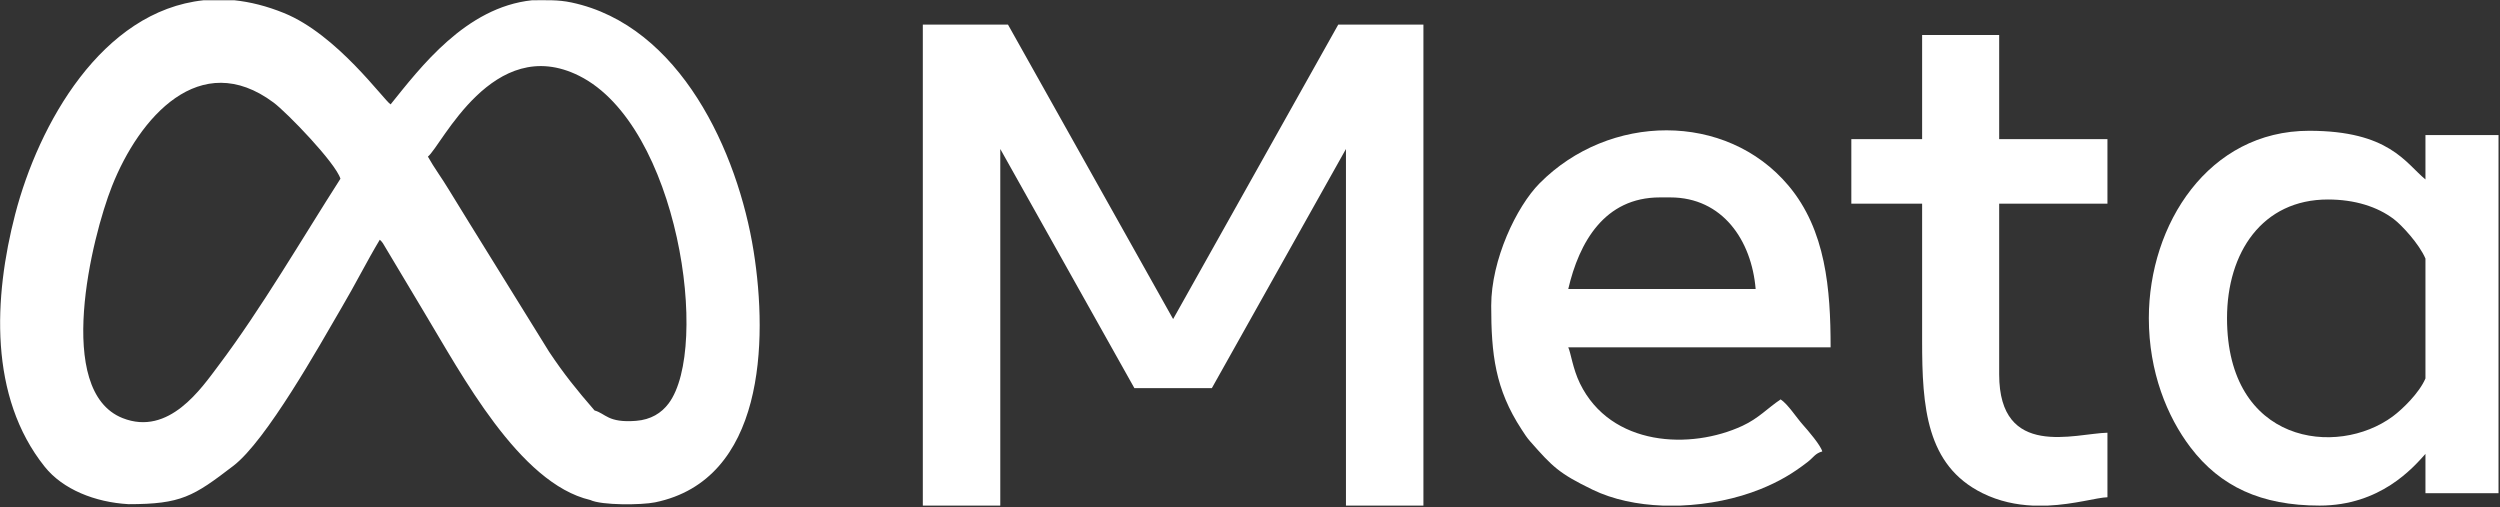
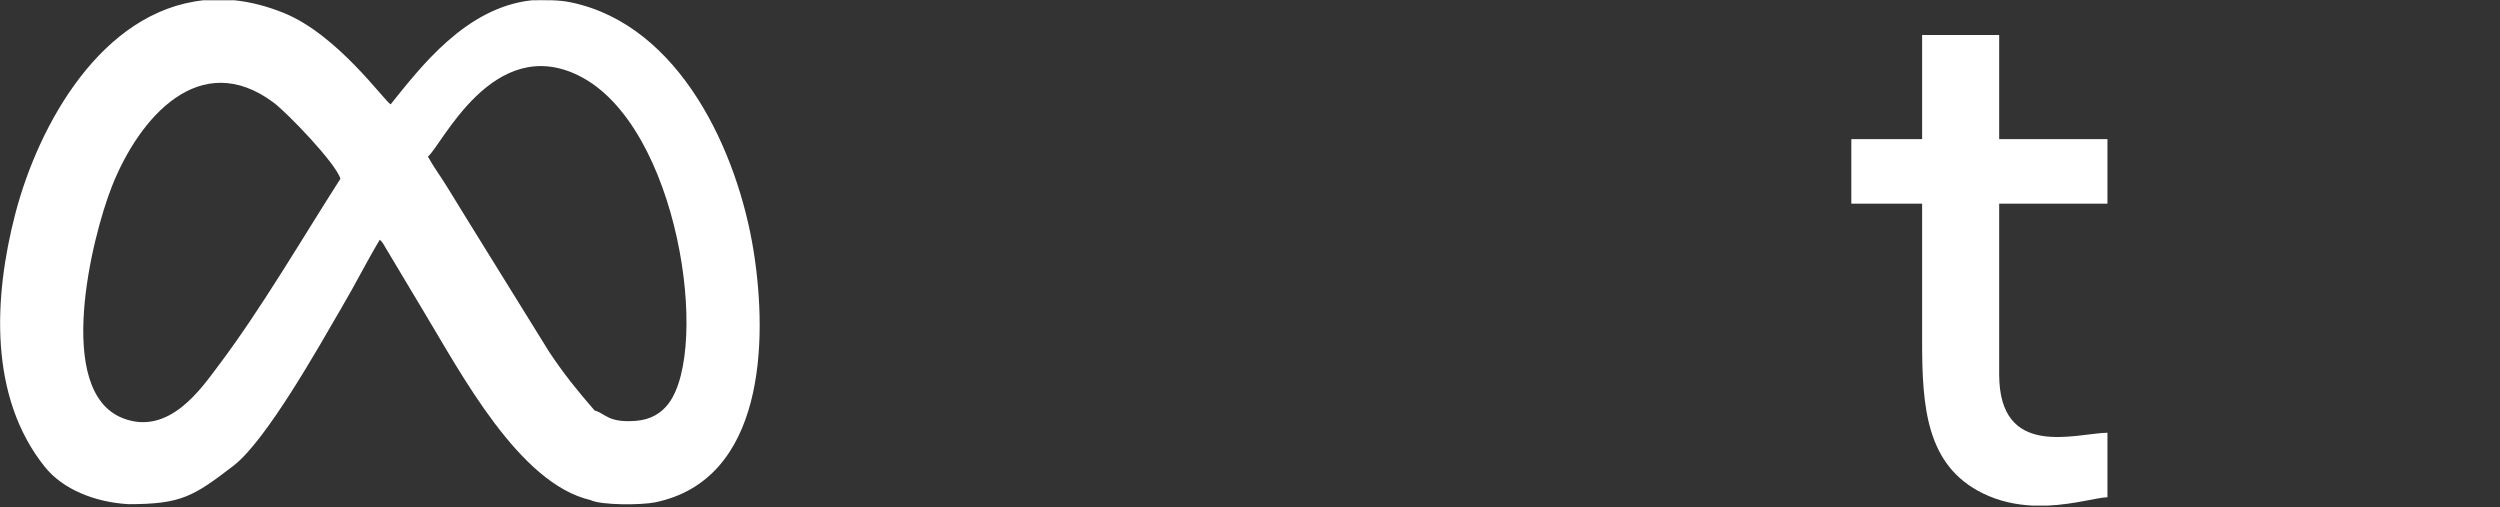
<svg xmlns="http://www.w3.org/2000/svg" width="1484" height="301" viewBox="0 0 1484 301" fill="none">
  <rect x="0" y="0" width="1484" height="301" fill="#333333" stroke="none" />
  <path d="M66.477 110.517C82.636 69.722 118.666 28.301 162.386 60.876C170.337 66.8 199.096 96.542 202.089 106.085C179.49 141.354 155.015 183.403 129.695 216.996C119.613 230.371 100.295 259.112 72.74 248.167C32.145 232.043 54.386 141.042 66.477 110.517ZM225.439 142.303C226.791 143.73 225.399 141.933 227.243 144.315L251.762 185.331C273.966 222.109 308.163 286.971 350.413 296.805C357.111 300.023 380.853 299.839 388.873 298.188C453.826 284.816 455.869 202.642 447.364 149.176C437.983 90.204 403.775 15.141 339.217 1.467C331.093 -0.254 324.032 0.161 315.788 0.161C276.46 4.303 249.477 40.12 231.86 61.962C227.735 59.346 200.097 20.518 168.56 7.734C158.294 3.572 148.487 1.128 139.138 0.161H120.833C60.411 6.571 22.891 73.646 9.004 127.205C-3.745 176.377 -6.722 235.484 26.547 277.057C37.285 290.476 56.331 298.157 76.331 299.278C107.548 299.278 114.754 294.734 138.533 276.51C158.087 261.526 189.401 205.584 202.799 182.566C210.838 168.975 217.645 155.312 225.439 142.303ZM352.936 243.657C342.407 231.495 334.908 222.256 325.937 208.802L278.187 131.714C274.078 124.882 270.193 118.883 266.42 112.581C262.305 105.706 257.83 99.834 254.002 92.969C262.123 86.547 292.679 19.401 343.85 45.039C402.801 74.574 421.614 206.468 396.906 239.476C392.616 245.207 386.329 249.131 377.563 249.814C360.783 251.12 359.563 245.465 352.936 243.657Z" fill="white" />
-   <path fill-rule="evenodd" clip-rule="evenodd" d="M985.297 117.183H991.478C1022.48 117.183 1039.75 142.652 1042.15 171.568H930.913C937.391 143.757 952.435 117.183 985.297 117.183ZM997.352 300.114H986.903C972.059 299.56 957.56 296.604 945.312 290.659C925.276 280.934 921.61 277.072 908.378 262.084C906.216 259.634 905.119 257.827 903.203 254.899C887.521 230.939 885.18 210.112 885.18 181.456C885.18 154.172 900.172 122.67 913.893 108.816C955.176 67.129 1024.56 66.19 1061.58 110.113C1083.85 136.53 1086.65 171.636 1086.65 206.177H930.913C932.429 209.336 933.598 218.901 937.876 227.642C956.23 265.14 1003.61 267.071 1034.35 252.756C1044 248.262 1049.1 242.357 1056.99 237.077C1061.4 240.03 1066.17 247.635 1070.26 252.228C1073.14 255.445 1080.71 264.25 1081.71 267.978C1077.49 269.104 1076.54 271.498 1073.08 274.179C1064.03 281.174 1055.94 285.946 1044.82 290.42C1030.97 295.991 1014.23 299.505 997.352 300.114Z" fill="white" />
  <path fill-rule="evenodd" clip-rule="evenodd" d="M1140.97 82.578H1098.95V120.895H1140.97V202.472C1140.97 241.446 1143.39 276.219 1176.79 292.732C1186.77 297.669 1196.99 299.67 1206.6 300.117H1215.54C1231.53 299.419 1244.85 295.31 1250.98 295.173V256.857C1231.83 257.283 1186.71 272.746 1186.71 222.248V120.895H1250.98V82.578H1186.71V20.777H1140.97V82.578Z" fill="white" />
-   <path fill-rule="evenodd" clip-rule="evenodd" d="M798.961 14.59H840.374H844.941V300.111H798.961V88.44L719.353 230.399H673.373L593.766 88.44V300.111H547.785V14.59H552.353H593.766H598.333L696.363 189.403L794.394 14.59H798.961Z" fill="white" />
-   <path fill-rule="evenodd" clip-rule="evenodd" d="M1439.75 80.174H1483.12V292.769H1439.75V269.444C1432.46 277.571 1413.09 300.115 1376.91 300.115C1342.24 300.115 1317.94 288.814 1300.25 265.532C1286.43 247.353 1275.55 220.81 1275.55 188.873C1275.55 133.125 1310.96 77.631 1370.73 77.631C1418.13 77.631 1427.85 96.696 1439.75 106.526V80.174ZM1439.75 224.644V153.475C1435.97 144.719 1425.69 133.64 1420.92 130.029C1411.24 122.71 1397.84 118.42 1381.85 118.42C1342.9 118.42 1321.96 149.873 1321.96 188.873C1321.96 263.49 1387.27 271.666 1420.37 247.165C1425.99 242.999 1436.03 233.362 1439.75 224.644Z" fill="white" />
</svg>